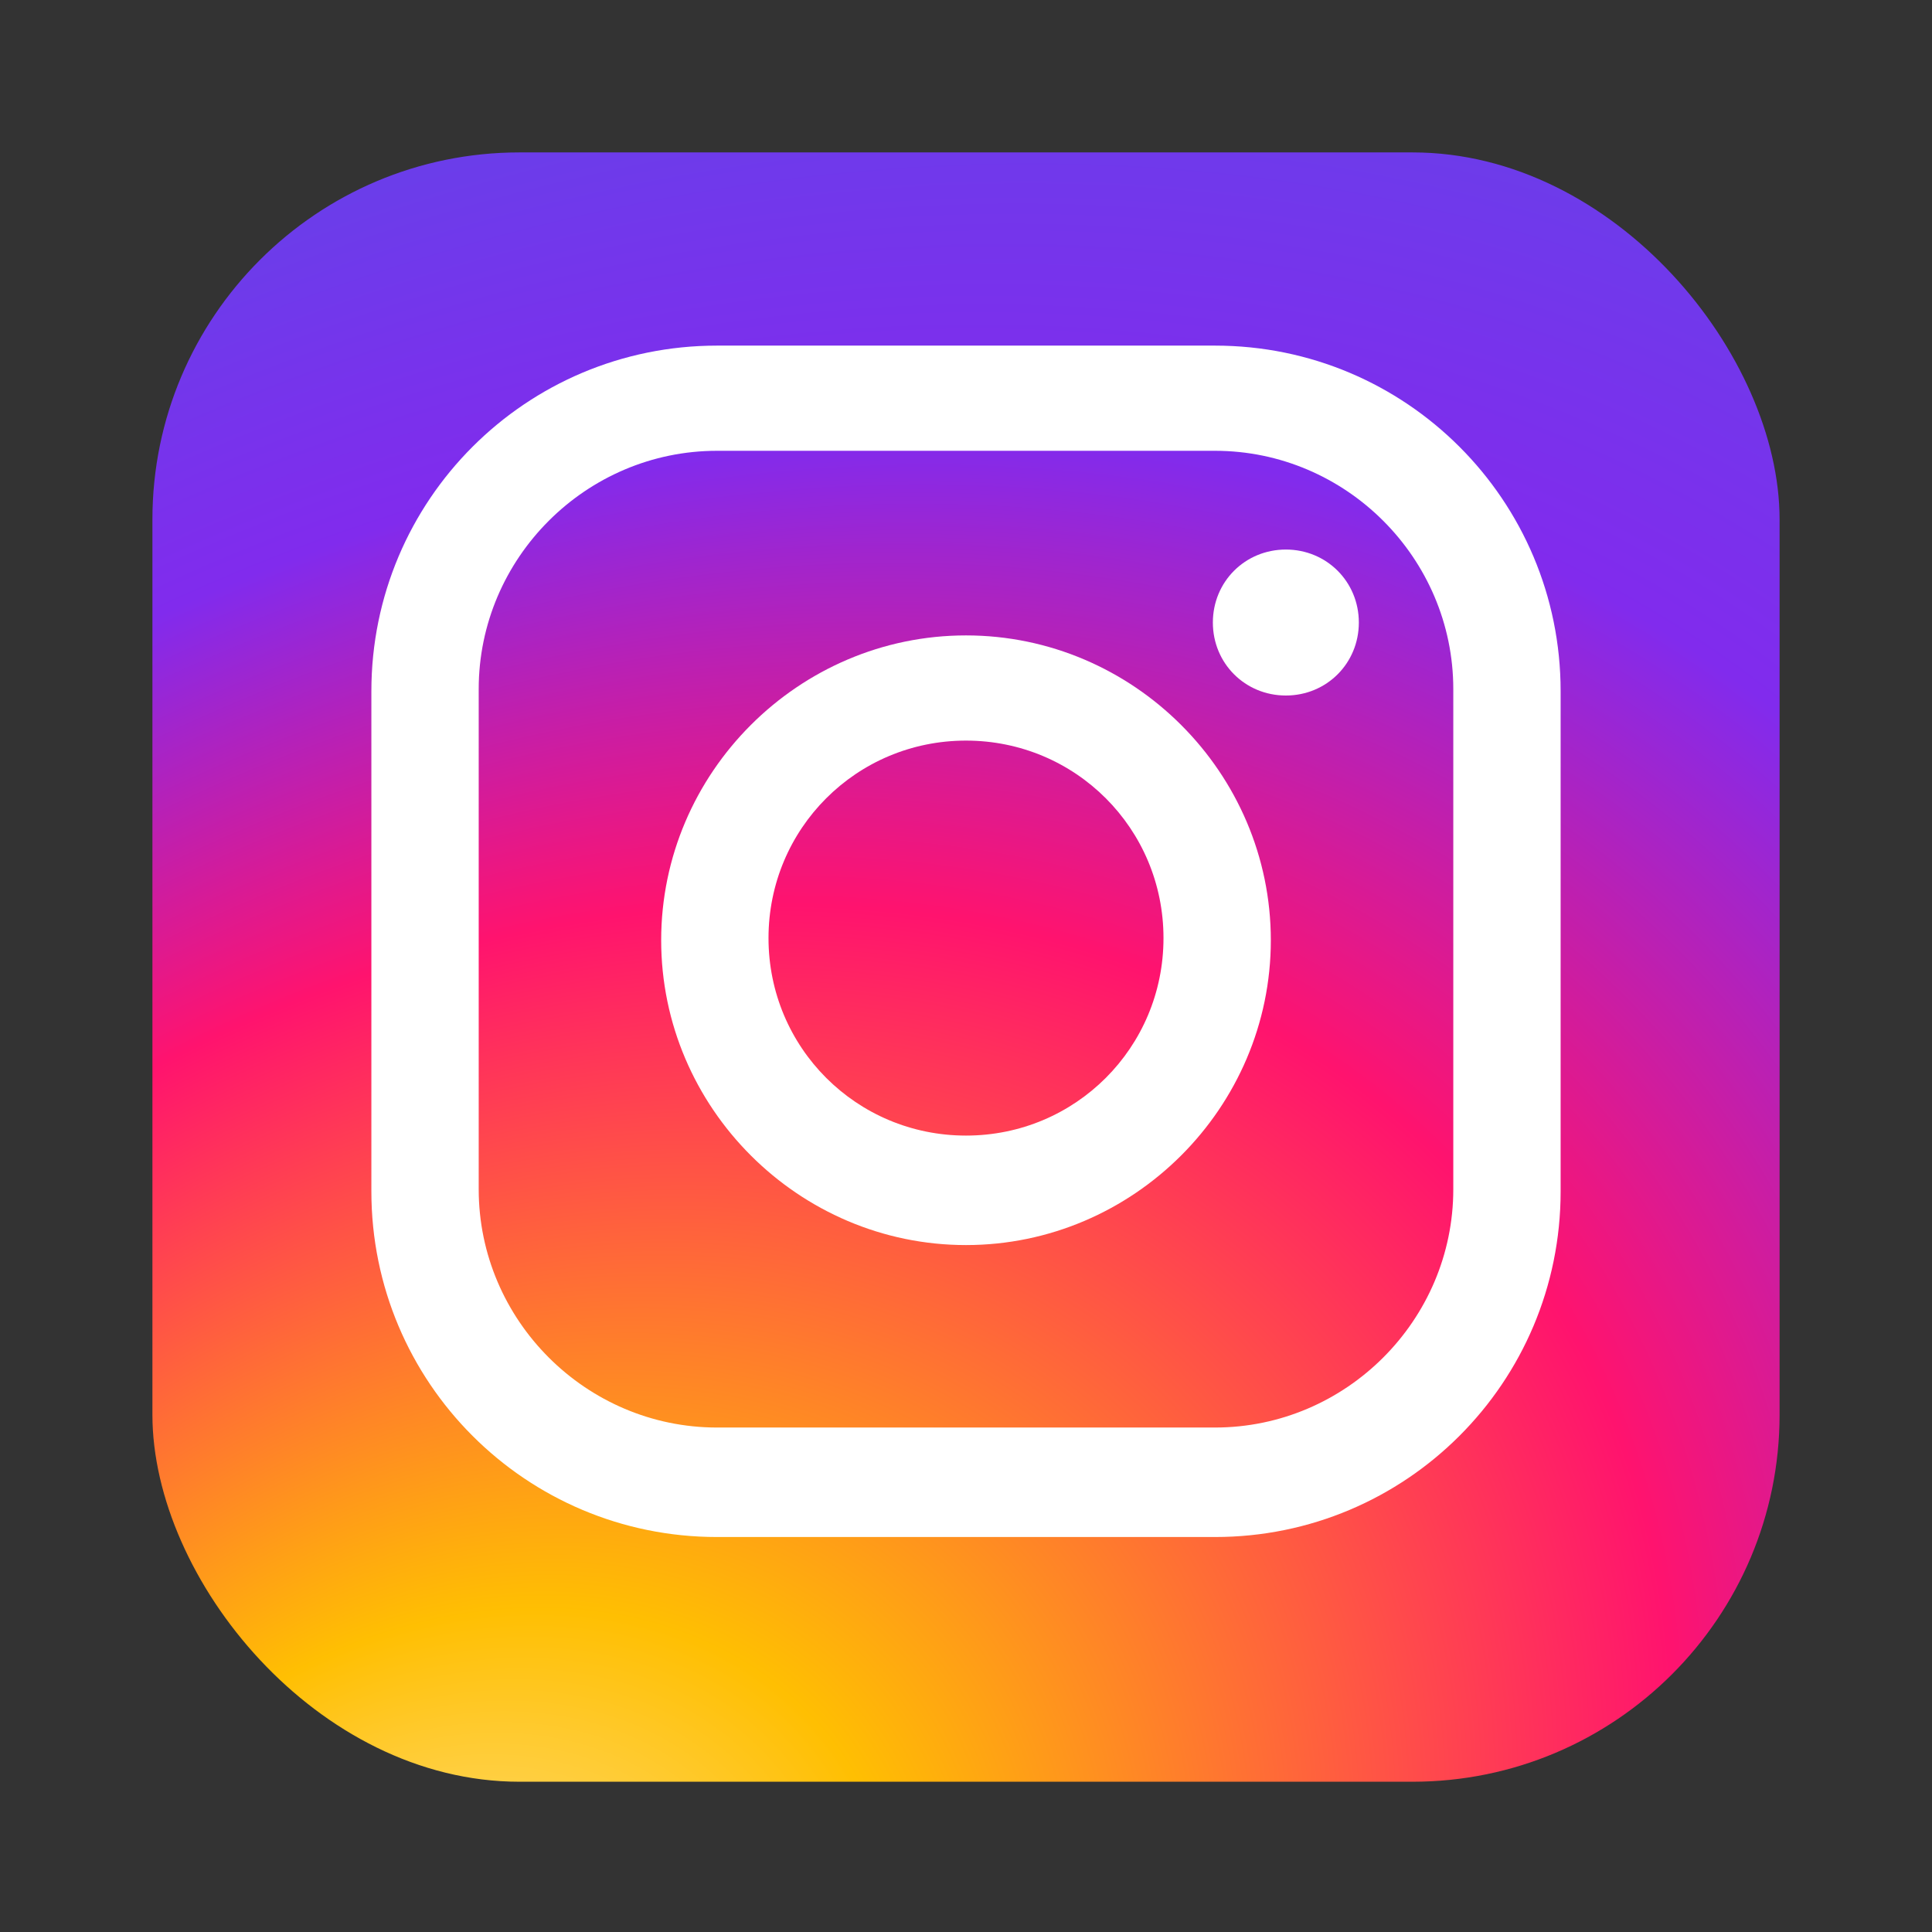
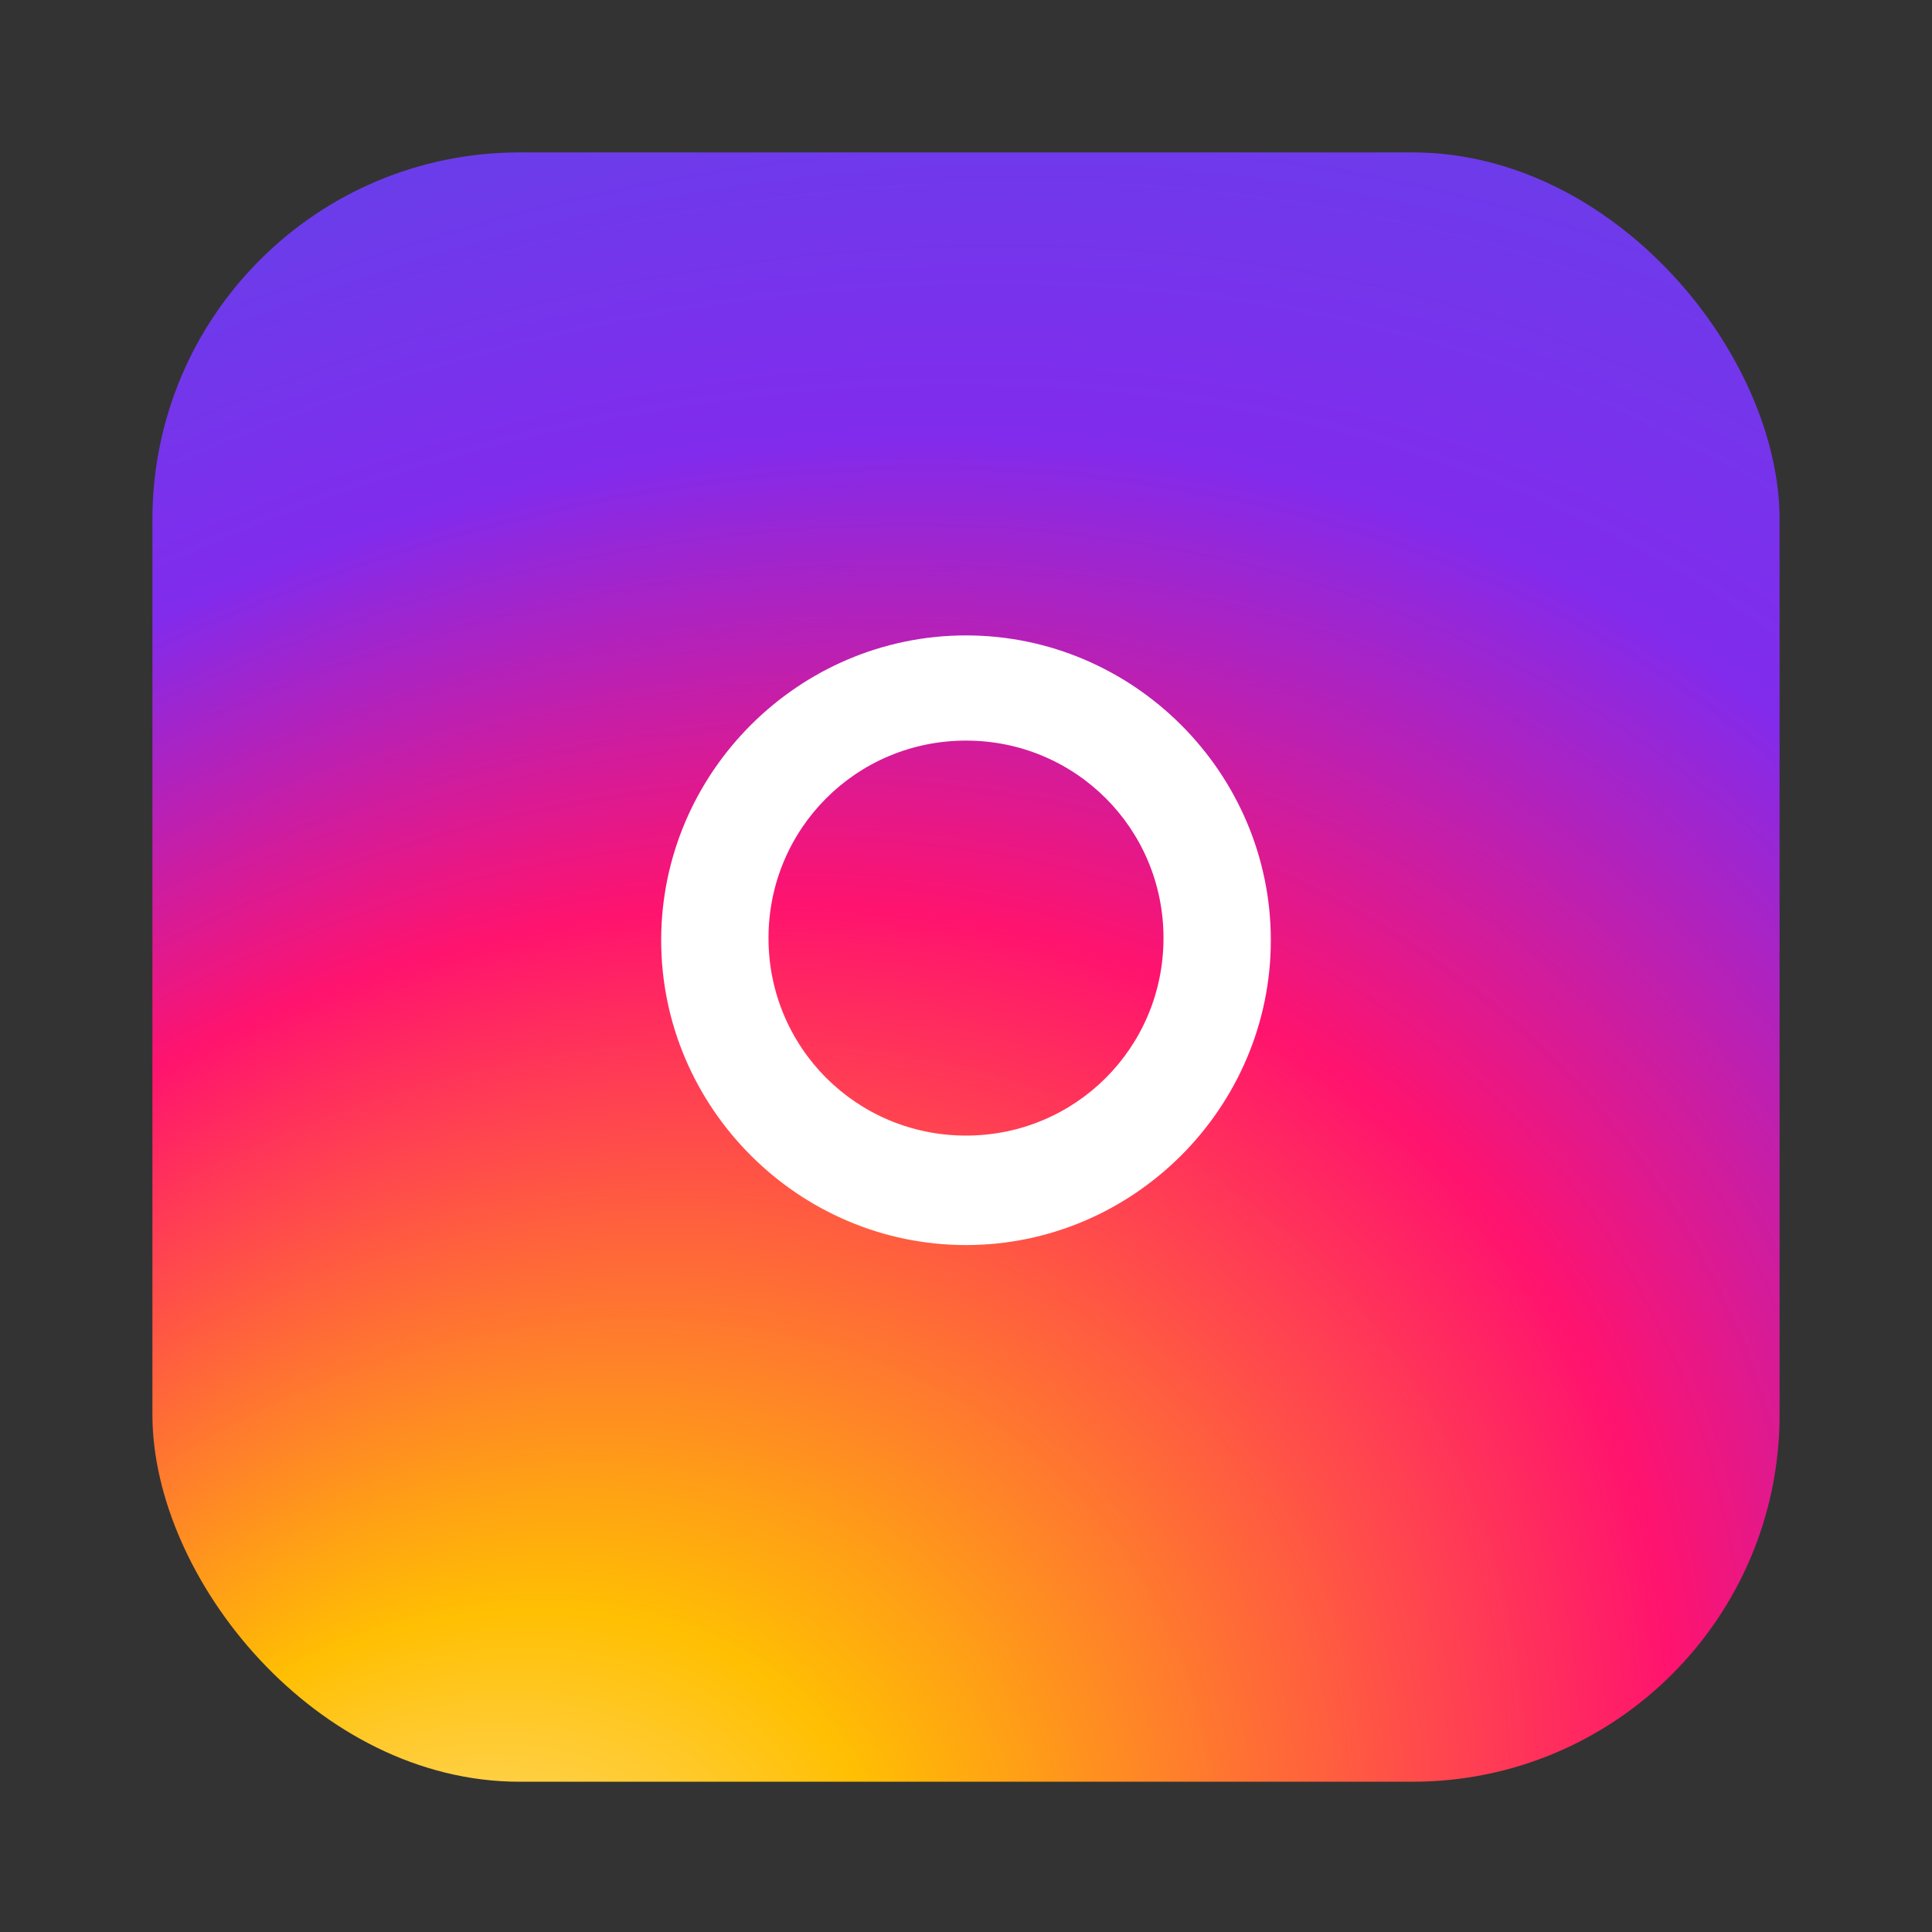
<svg xmlns="http://www.w3.org/2000/svg" version="1.1" viewBox="0 0 90 90">
  <rect x="0" y="0" width="90" height="90" fill="#333333" stroke="none" />
  <defs>
    <radialGradient id="_名称未設定グラデーション_43" data-name="名称未設定グラデーション 43" cx="31.5" cy="83.9" fx="12.6" fy="83.9" r="112.5" gradientTransform="translate(-32 50) rotate(-36) scale(1 .8)" gradientUnits="userSpaceOnUse">
      <stop offset="0" stop-color="#fff" />
      <stop offset="0" stop-color="#ffebb0" />
      <stop offset=".2" stop-color="#ffbf02" />
      <stop offset=".5" stop-color="#ff136e" />
      <stop offset=".7" stop-color="#812bed" />
      <stop offset="1" stop-color="#564ee7" />
    </radialGradient>
  </defs>
  <g>
    <g id="contents">
      <g>
        <rect x="7.1" y="7.1" width="75.8" height="75.9" rx="17.1" ry="17.1" fill="url(#_名称未設定グラデーション_43)" />
        <g>
-           <path d="M56.6,71.6h-23.2c-8.9,0-16.1-7.2-16.1-16.1v-23.3c0-8.9,7.2-16.1,16.1-16.1h23.2c8.9,0,16.1,7.2,16.1,16.1v23.3c0,8.9-7.2,16.1-16.1,16.1ZM33.4,21c-6.1,0-11.1,5-11.1,11.1v23.3c0,6.1,5,11.1,11.1,11.1h23.2c6.1,0,11.1-5,11.1-11.1v-23.3c0-6.1-5-11.1-11.1-11.1h-23.2Z" fill="#fff" />
          <path d="M45,58c-7.8,0-14.2-6.4-14.2-14.2s6.4-14.2,14.2-14.2,14.2,6.4,14.2,14.2-6.4,14.2-14.2,14.2ZM45,34.5c-5.1,0-9.2,4.1-9.2,9.2s4.1,9.2,9.2,9.2,9.2-4.1,9.2-9.2-4.1-9.2-9.2-9.2Z" fill="#fff" />
-           <path d="M63.3,29c0,1.9-1.5,3.4-3.4,3.4s-3.4-1.5-3.4-3.4,1.5-3.4,3.4-3.4,3.4,1.5,3.4,3.4Z" fill="#fff" />
        </g>
      </g>
    </g>
  </g>
</svg>